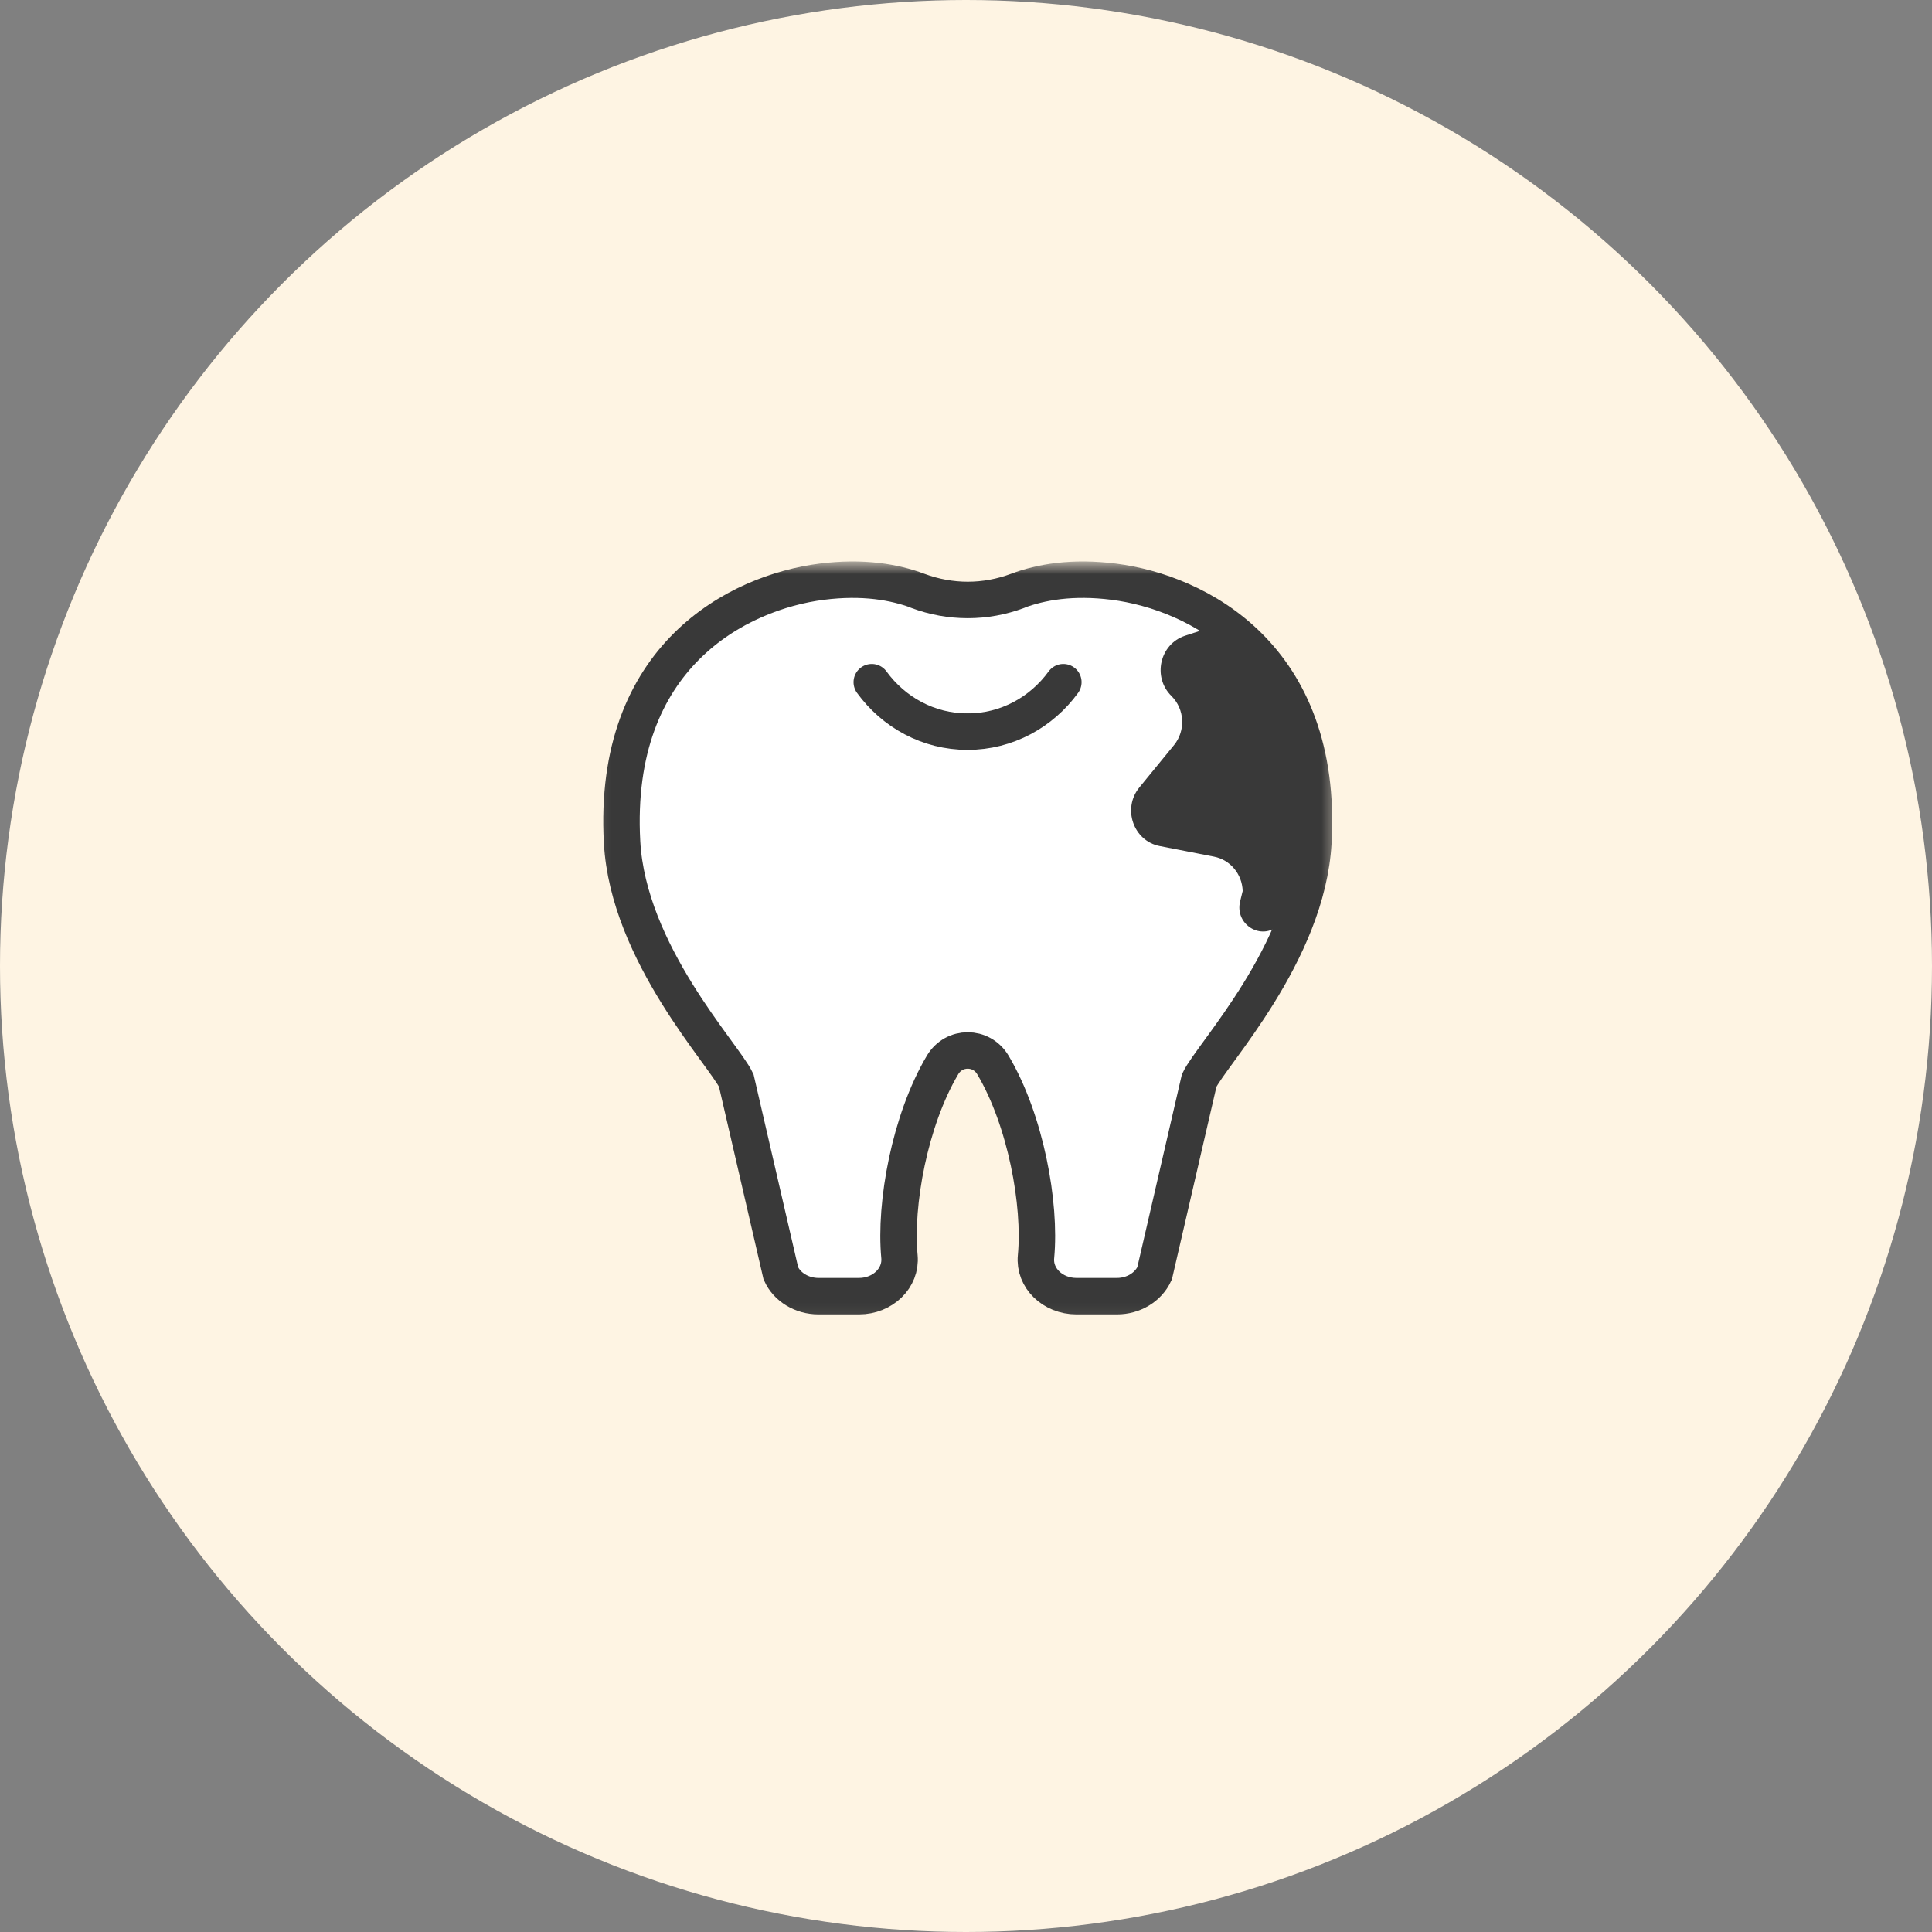
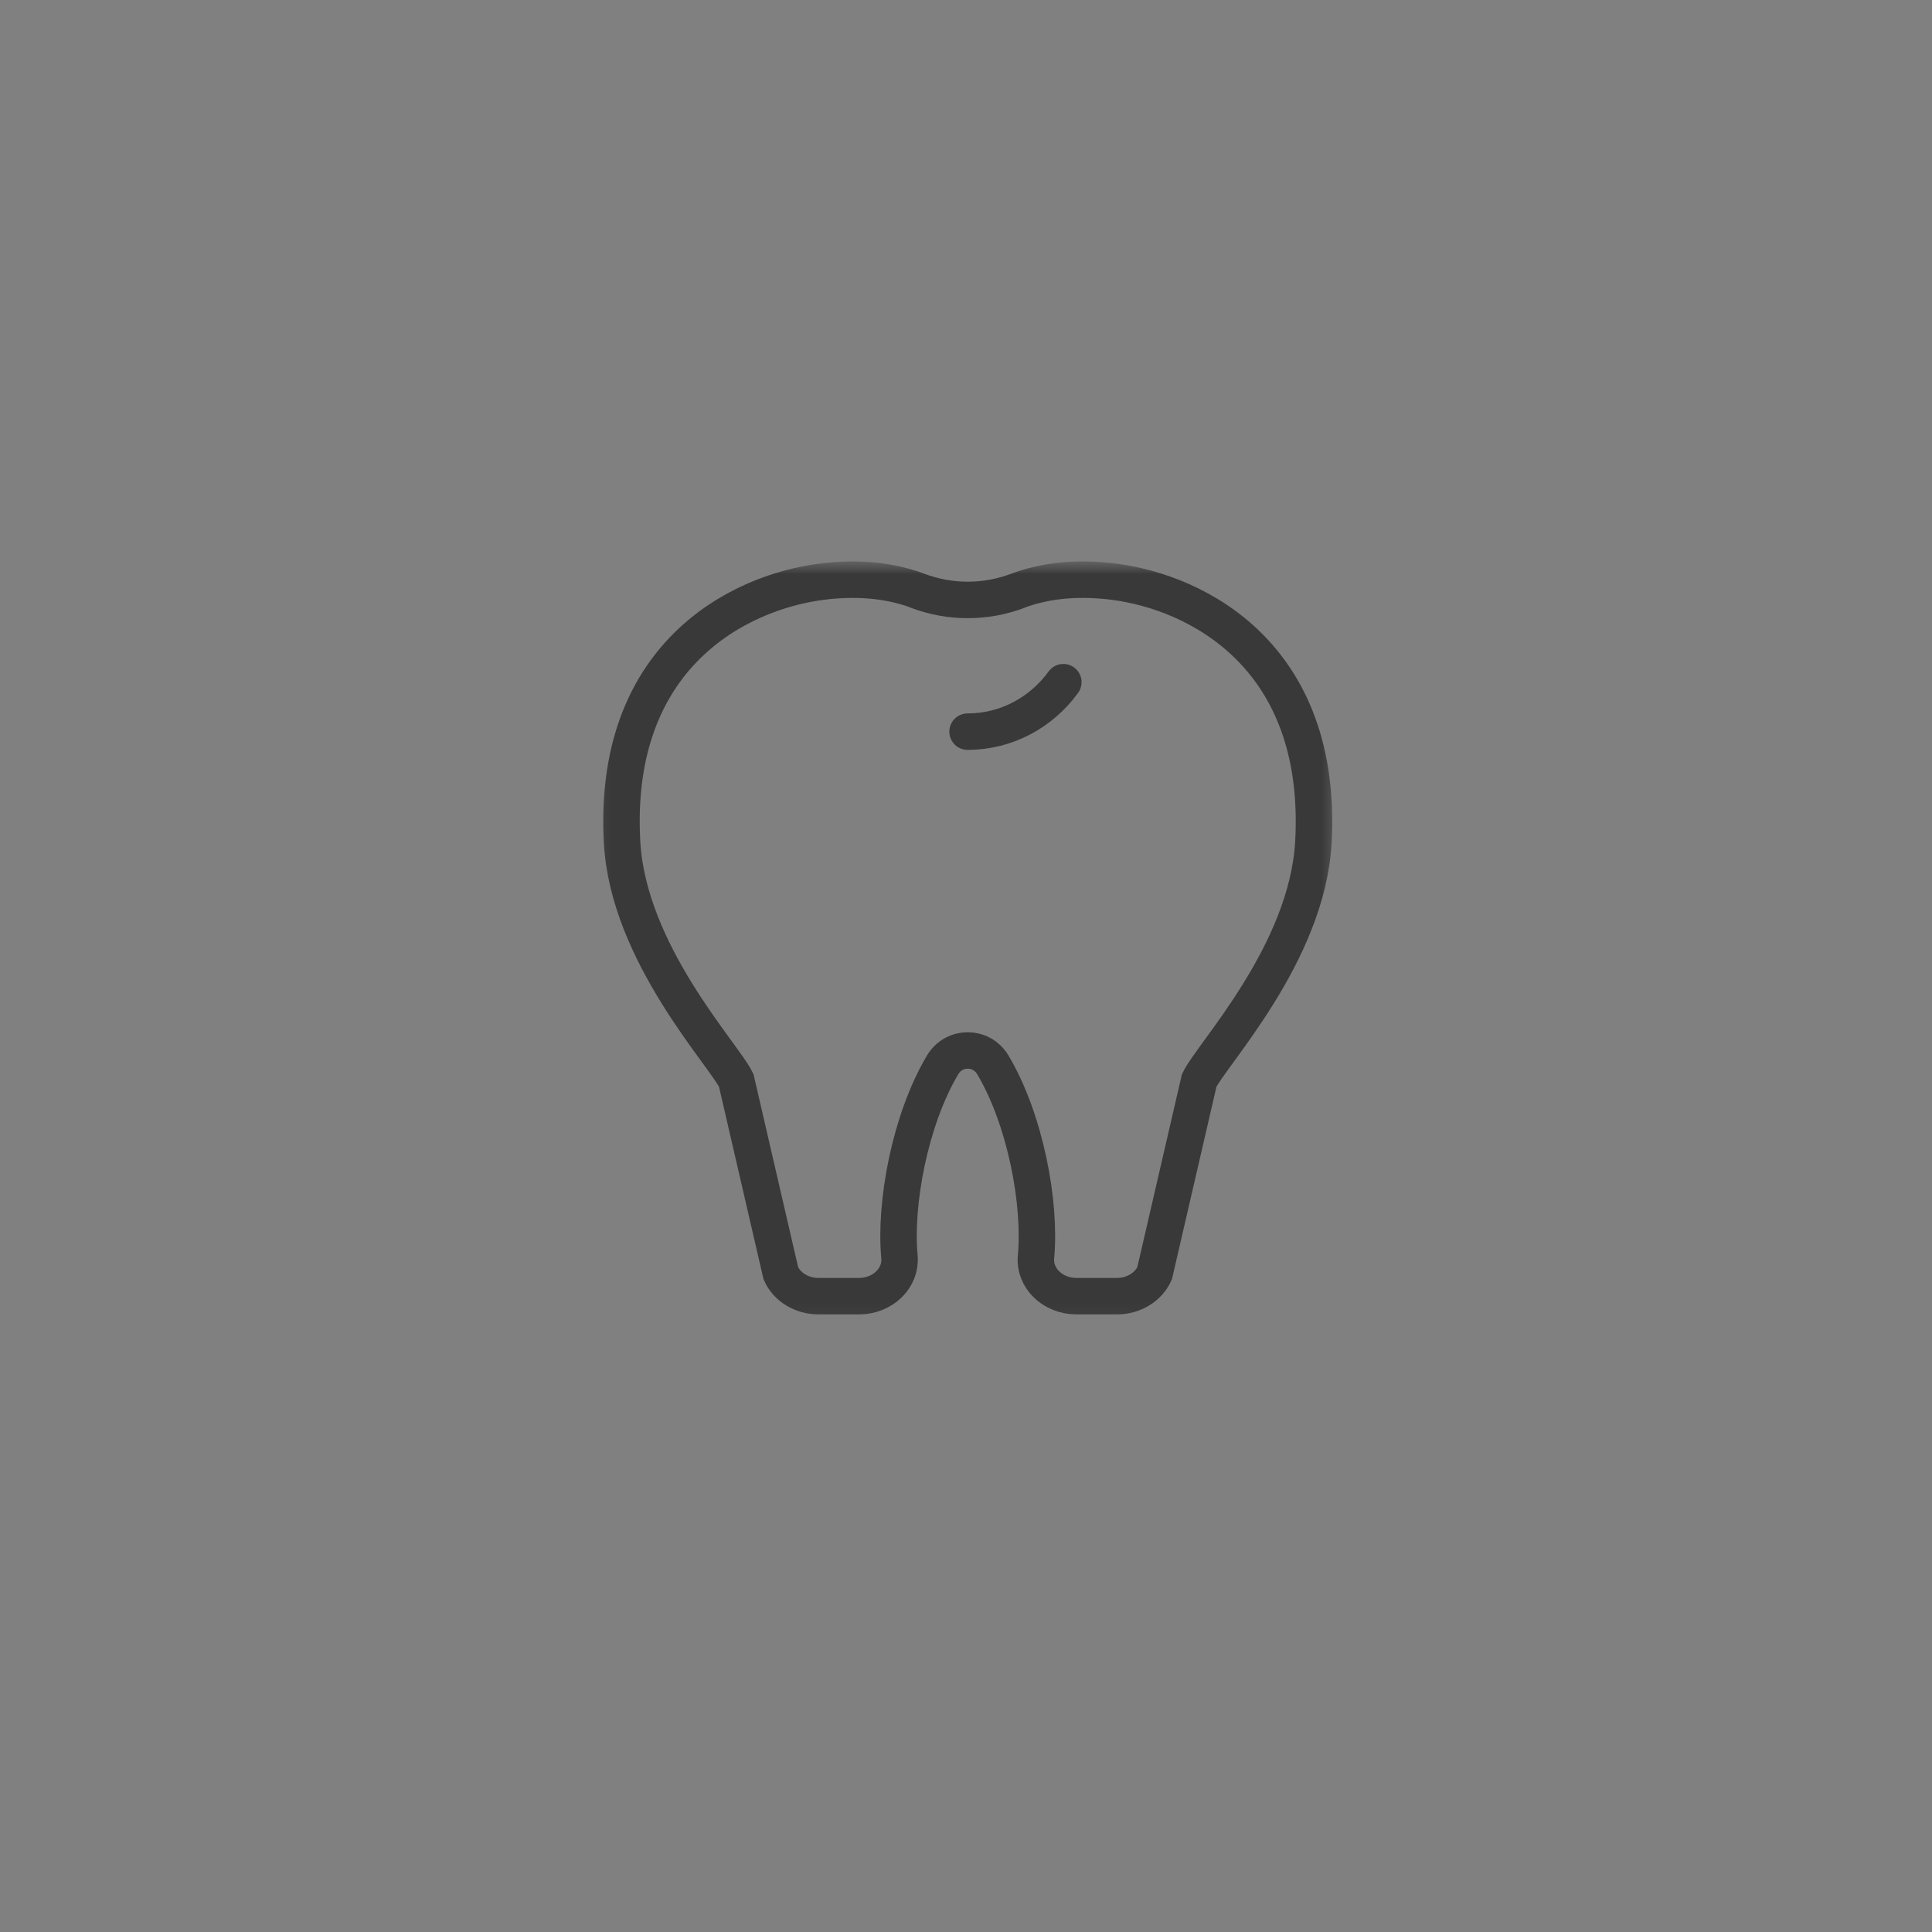
<svg xmlns="http://www.w3.org/2000/svg" width="106" height="106" viewBox="0 0 106 106" fill="none">
  <rect x="0" y="0" width="106" height="106" fill="#808080" stroke="none" />
-   <circle cx="53" cy="53" r="53" fill="#FEF4E3" />
  <mask id="mask0_15562_701" style="mask-type:alpha" maskUnits="userSpaceOnUse" x="21" y="30" width="64" height="47">
    <rect x="21" y="30.5" width="64" height="46" fill="#D9D9D9" />
  </mask>
  <g mask="url(#mask0_15562_701)">
    <mask id="mask1_15562_701" style="mask-type:alpha" maskUnits="userSpaceOnUse" x="32" y="30" width="42" height="43">
      <rect x="32.191" y="30.5" width="41.305" height="42.411" fill="#D9D9D9" />
    </mask>
    <g mask="url(#mask1_15562_701)">
-       <path d="M50.346 32.417C52.126 33.083 54.051 33.083 55.824 32.417C57.108 31.934 58.842 31.628 61.105 31.915C65.68 32.495 72.619 35.986 72.06 46.204C71.723 52.318 66.468 57.851 65.794 59.28L63.348 69.863C63.005 70.62 62.191 71.115 61.282 71.115H59.058C57.756 71.115 56.726 70.117 56.841 68.949C57.114 66.059 56.275 61.465 54.477 58.431C53.848 57.368 52.342 57.368 51.713 58.431C49.914 61.465 49.075 66.059 49.349 68.949C49.457 70.117 48.434 71.115 47.131 71.115H44.907C43.998 71.115 43.178 70.62 42.842 69.863L40.395 59.28C39.721 57.851 34.466 52.318 34.13 46.204C33.57 35.986 40.51 32.495 45.085 31.915C47.341 31.628 49.082 31.934 50.365 32.417C52.145 33.083 54.07 33.083 55.843 32.417" fill="white" />
      <path d="M50.346 32.417C52.126 33.083 54.051 33.083 55.824 32.417C57.108 31.934 58.842 31.628 61.105 31.915C65.68 32.495 72.619 35.986 72.06 46.204C71.723 52.318 66.468 57.851 65.794 59.28L63.348 69.863C63.005 70.62 62.191 71.115 61.282 71.115H59.058C57.756 71.115 56.726 70.117 56.841 68.949C57.114 66.059 56.275 61.465 54.477 58.431C53.848 57.368 52.342 57.368 51.713 58.431C49.914 61.465 49.075 66.059 49.349 68.949C49.457 70.117 48.434 71.115 47.131 71.115H44.907C43.998 71.115 43.178 70.62 42.842 69.863L40.395 59.28C39.721 57.851 34.466 52.318 34.13 46.204C33.57 35.986 40.51 32.495 45.085 31.915C47.341 31.628 49.082 31.934 50.365 32.417C52.145 33.083 54.07 33.083 55.843 32.417" stroke="#393939" stroke-width="2" stroke-miterlimit="10" stroke-linecap="round" />
-       <path d="M53.085 40.142C50.931 40.142 49.025 39.072 47.83 37.428" stroke="#393939" stroke-width="2" stroke-miterlimit="10" stroke-linecap="round" />
      <path d="M53.086 40.142C55.24 40.142 57.147 39.072 58.341 37.428" stroke="#393939" stroke-width="2" stroke-miterlimit="10" stroke-linecap="round" />
-       <path d="M66.941 34.252L65.022 34.878C63.63 35.335 63.217 37.149 64.272 38.186C65.002 38.91 65.06 40.085 64.412 40.881L62.511 43.204C61.565 44.358 62.181 46.14 63.63 46.42L66.61 47.001C67.5 47.177 68.154 47.96 68.18 48.887L68.04 49.454C67.729 50.733 69.228 51.647 70.169 50.746L71.872 49.109V40.357L69.049 34.878L66.941 34.245V34.252Z" fill="#393939" />
    </g>
  </g>
</svg>